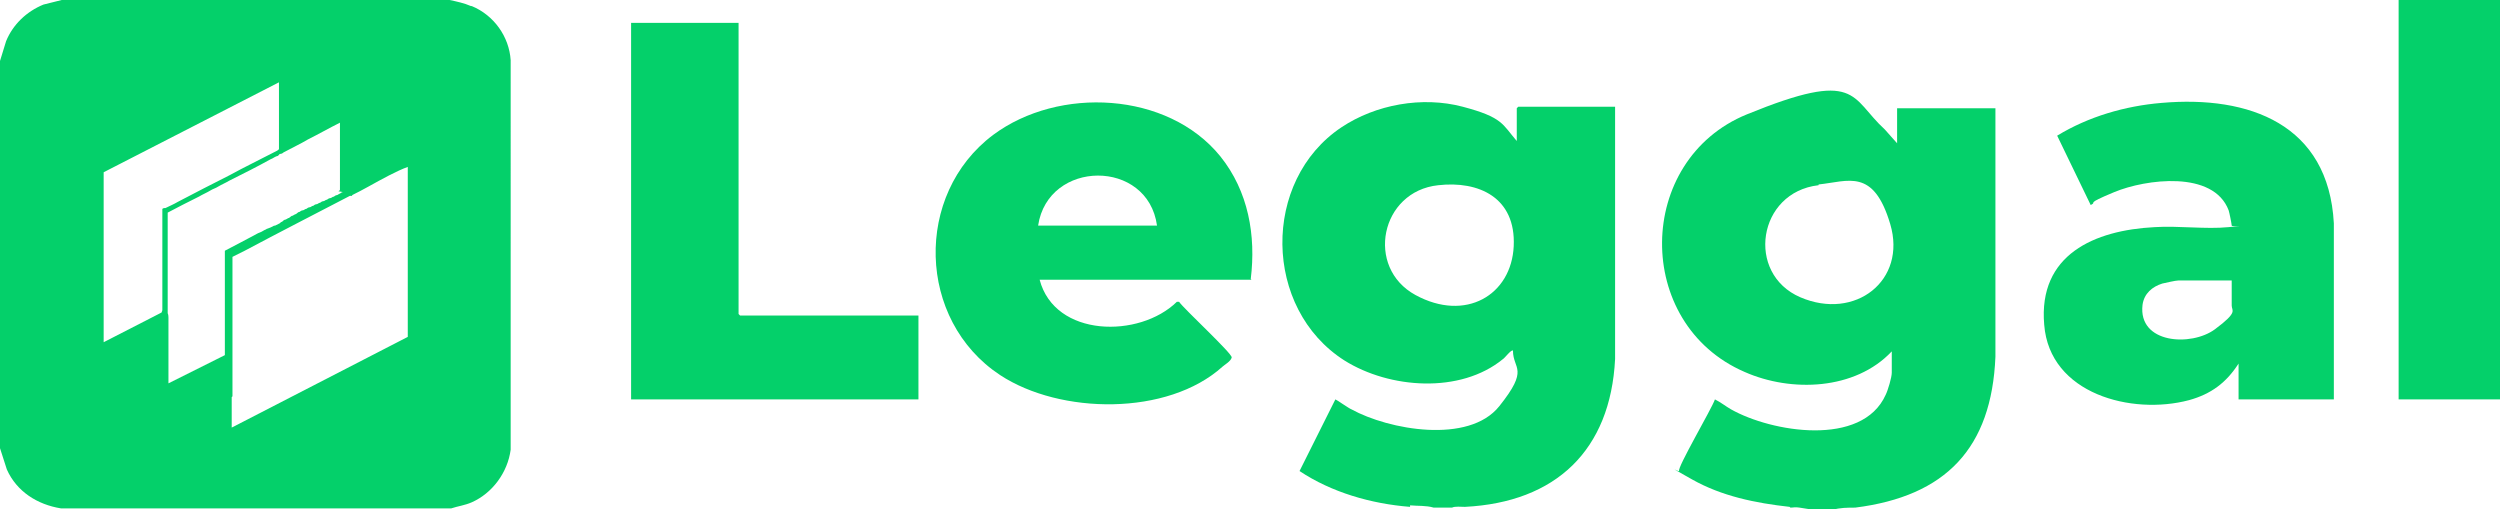
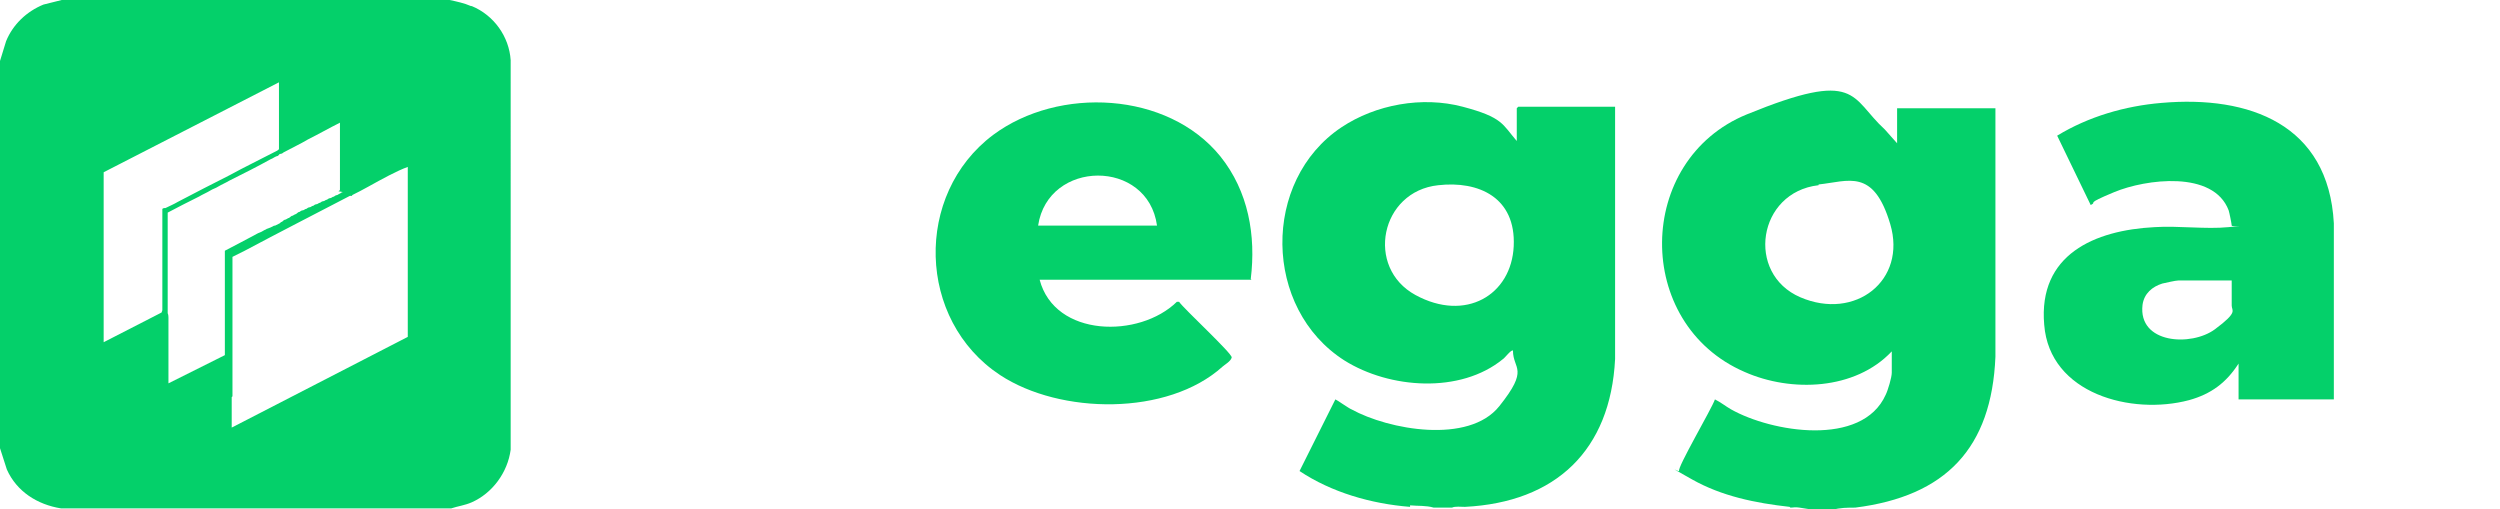
<svg xmlns="http://www.w3.org/2000/svg" id="Layer_1" version="1.1" viewBox="0 0 328 66.8">
  <defs>
    <style>
      .st0 {
        fill: #04d06a;
      }
    </style>
  </defs>
  <path class="st0" d="M61.8.8c-.9-.4-1.9-.6-2.8-.8H8.1l-2.4.6C3.5,1.5,1.7,3.2.8,5.4l-.8,2.6v50.8l.9,2.8c1.3,2.9,4,4.6,7.1,5.1h51.2c.9-.3,1.8-.4,2.7-.8,2.7-1.2,4.7-3.9,5.1-6.9V7.9c-.2-3.1-2.2-5.9-5.1-7.1ZM45,25.2c-.1,0-.3.1-.4.2-.1,0-.3.2-.4.2-.1,0-.3.1-.4.2-.2,0-.3.2-.5.2-.1,0-.3.1-.4.2-.2,0-.3.2-.5.2-.1,0-.3.1-.4.2-.2,0-.3.2-.5.2-.1,0-.3.1-.4.2-.2,0-.3.2-.5.2-.1,0-.3.1-.4.2-.2,0-.3.2-.5.2-.1,0-.3.1-.4.2-.2,0-.3.2-.5.3-.1,0-.2.1-.4.2-.2,0-.3.2-.5.3-.1,0-.2.1-.4.2-.2,0-.4.2-.5.3-.1,0-.2.1-.3.2-.2.1-.4.2-.6.3,0,0-.2,0-.3.1-.2.1-.4.2-.7.3,0,0-.1,0-.2.1-.3.1-.5.3-.8.4,0,0,0,0,0,0-.3.1-.6.3-.8.4,0,0,0,0,0,0-.6.3-1.1.6-1.7.9l-2.1,1.1v.3c0,3.6,0,7.3,0,10.9,0,.2,0,.4,0,.6,0,0,0,0,0,.1,0,0,0,.1,0,.2,0,0,0,0,0,.1,0,0,0,.1,0,.2,0,0,0,.1,0,.2,0,0,0,.1,0,.2,0,0,0,.1,0,.2,0,0,0,.1,0,.2,0,0,0,.1,0,.2,0,0,0,.1,0,.2,0,0,0,0,0,.1,0,0,0,0,0,0l-7.4,3.7c0-1.2,0-2.5,0-3.7,0-1.6,0-3.2,0-4.8,0,0,0,0,0-.1,0-.1,0-.4-.1-.6h0c0-.1,0-.2,0-.2v-6.5s0-6.5,0-6.5c1.3-.7,2.7-1.4,4.1-2.1.5-.3,1-.5,1.5-.8.3-.2.7-.3,1-.5.5-.3,1-.5,1.5-.8,1.8-.9,3.6-1.8,5.4-2.8.3-.1.5-.3.8-.4.2,0,.3-.2.4-.3,0,0,0,0,0,0,0,0,0,0,0,0,0,0,0,0,0,0,0,0,0,0,0,0,0,0,0,0,0,0,0,0,0,0,0,0,0,0,0,0,0,0,0,0,0,0,0,0,0,0,0,0,0,0,0,0,0,0,0,0,0,0,0,0,0,0,0,0,0,0,0,0,0,0,0,0,0,0,0,0,0,0,0,0,0,0,0,0,0,0,.1,0,.3,0,.5-.2,1.1-.6,2.2-1.1,3.2-1.7,1.4-.7,2.8-1.5,4.2-2.2v8.8c0,0,0,.1-.2.2ZM21.3,27.4v13.3s-.1.3-.1.3h0c0,0-7.6,3.9-7.6,3.9v-22.3l23-11.8v8.8s0,0,0,0c0,0,0,0,0,0-.1,0-.2.2-.3.2-2.1,1.1-4.2,2.1-6.2,3.2-2.2,1.1-4.5,2.3-6.8,3.5-.5.3-1,.5-1.6.8h-.2ZM30.5,52c0-1.6,0-3.2,0-4.8h0s0-.3,0-.3c0-.9,0-1.8,0-2.6,0-3.5,0-7,0-10.6l1.6-.8c4.5-2.4,9.2-4.8,13.8-7.2h.3c0-.1,0-.1,0-.1.6-.3,1.4-.7,2.1-1.1,1.8-1,3.8-2.1,5.2-2.6v22.3l-23.1,11.9c0-1.3,0-2.7,0-4Z" />
  <g>
-     <rect class="st0" x="314.7" y="0" width="13.3" height="52.4" />
    <path class="st0" d="M306.2,52.4h-12.5v-4.7c-1.6,2.5-3.6,4-6.5,4.8-7.5,2-18.3-.8-19-9.9-.8-9.2,6.6-12.4,14.5-12.8,3.1-.2,6.7.3,9.7,0s.4,0,.4-.2-.3-1.7-.4-2c-2-5.3-10.9-4.1-15-2.4s-2.1,1.2-3.1,1.7l-4.4-9.1c4.1-2.5,8.9-3.9,13.7-4.3,11.5-1,21.9,2.8,22.6,15.8v23ZM292.8,36.8h-7c-.4,0-1.6.3-2.1.4-1.3.4-2.4,1.3-2.6,2.8-.6,5.1,6.4,5.5,9.5,3.2s2.2-2.4,2.2-3.1v-3.3Z" />
  </g>
  <g>
-     <path class="st0" d="M96.9,3v38.2s.2.2.2.2h23.4v11h-37.7V3h14Z" />
    <g>
      <path class="st0" d="M234.8,66.5c-4.5-.5-8.9-1.4-12.8-3.6s-1.6-.9-1.7-1.1c-.3-.4,4.3-8.2,4.7-9.4.8.4,1.4.9,2.1,1.3,5.3,3,17.2,5,20.3-1.9.3-.6.8-2.3.8-2.9v-2.8c-4.8,5.1-13.2,5.4-19.3,2.7-14.6-6.3-14.4-27.8.3-33.8s13.5-2.2,18.1,2l1.6,1.8v-4.6h12.9v32.6c-.5,12-6.5,18.3-18.4,19.8-1,0-2,0-3,.3h-2.4c-.6-.1-1.3-.2-1.9-.3s-.8,0-1.2,0ZM238.6,24.3c-8,.9-9.6,11.6-2.4,14.7s14-2.2,11.8-9.6-5.5-5.6-9.4-5.2Z" />
      <g>
        <path class="st0" d="M164.2,36.7h-27.8c2,7.6,13.1,7.7,18,2.9h.3c.6.9,7,6.8,6.9,7.3s-1,1-1.2,1.2c-7.2,6.5-21.3,6.3-29.2,1.1-10.9-7.2-11.3-23.7-.9-31.5,8.6-6.4,22.9-5.7,29.8,2.8,3.7,4.6,4.7,10.4,4,16.1ZM151.8,29.6c-1.2-8.8-14.3-8.7-15.6,0h15.6Z" />
        <path class="st0" d="M185,66.5c-5.1-.4-10.3-1.9-14.5-4.7l4.7-9.4c.1,0,1.8,1.2,2.1,1.3,4.9,2.7,15.4,4.6,19.4-.4s1.8-4.8,1.8-7.3c-.2-.2-1.1,1-1.3,1.1-5.6,4.6-14.9,3.9-20.8.2-10.7-6.8-10.9-23.6-.4-30.6,4.5-3,10.6-4.1,15.9-2.7s5.2,2.3,7.1,4.5v-4.3s.2-.2.2-.2h12.7v33.1c-.6,12-7.8,18.8-19.7,19.4-.5,0-1.3-.1-1.7.1h-2.4c-1-.3-2.1-.2-3.1-.3ZM188.7,24.3c-7.6.8-9.6,10.8-3,14.4s12.6,0,12.9-6.4-4.6-8.6-9.9-8Z" />
      </g>
    </g>
  </g>
</svg>